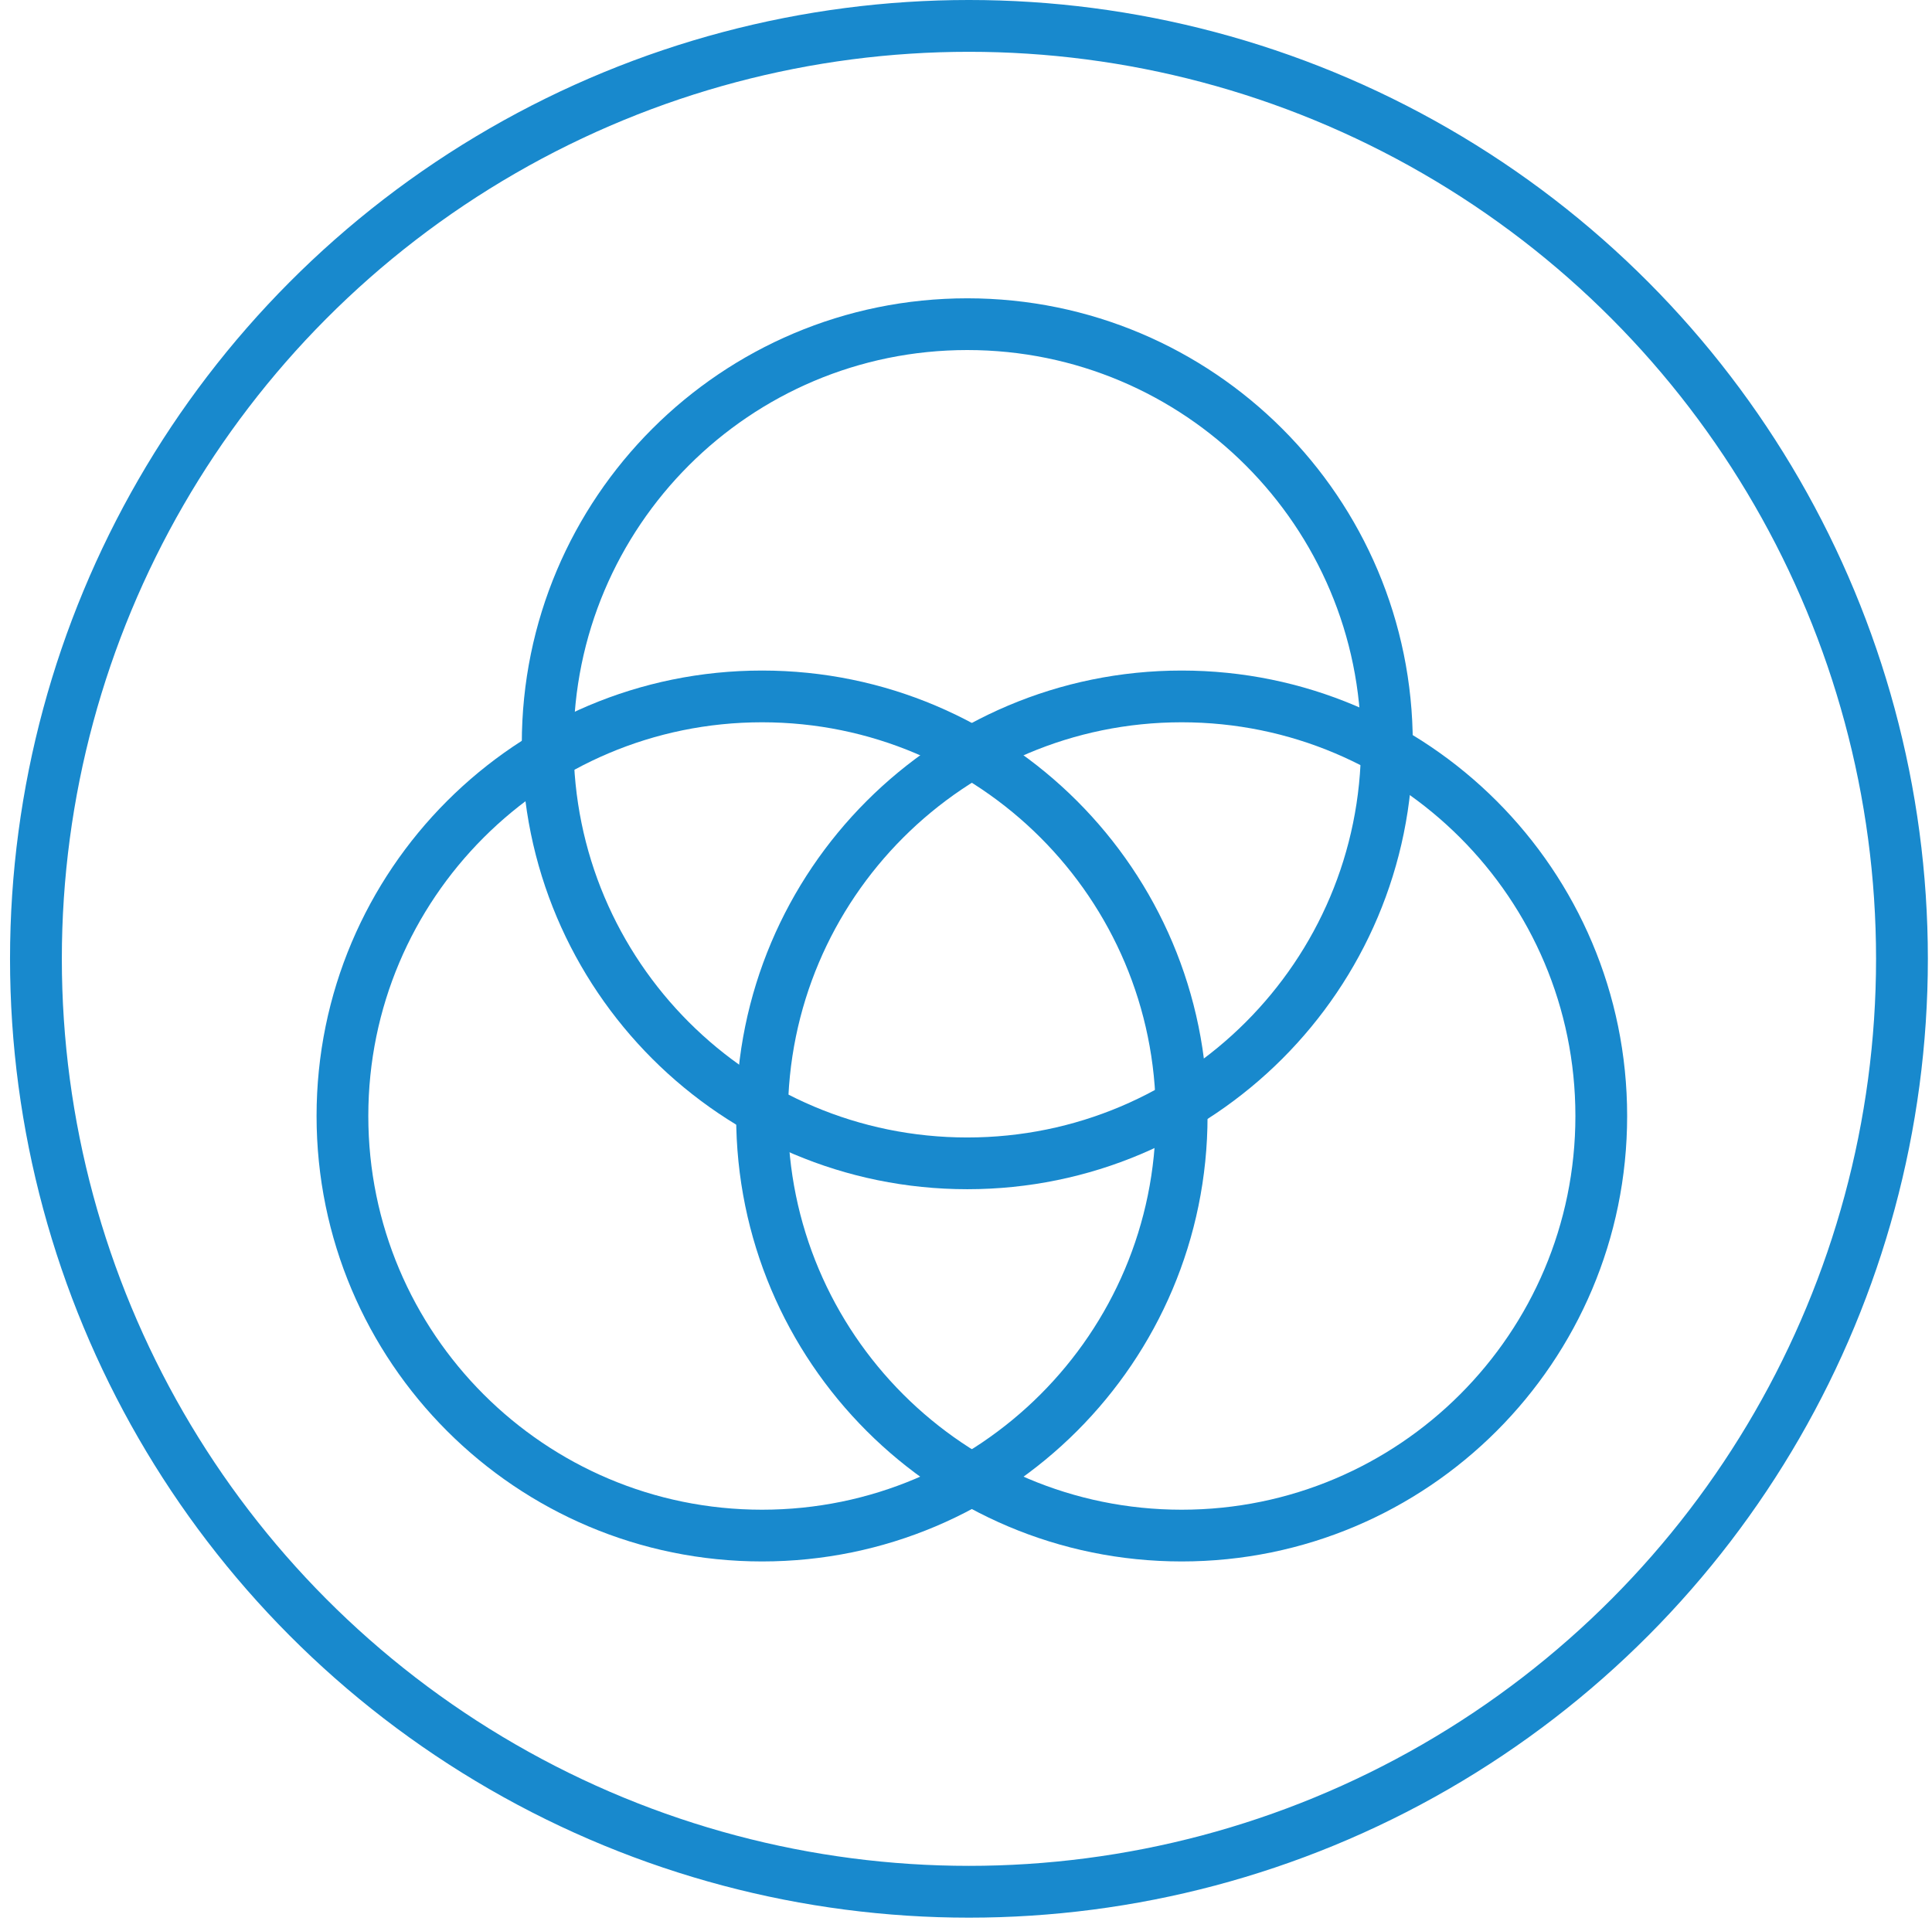
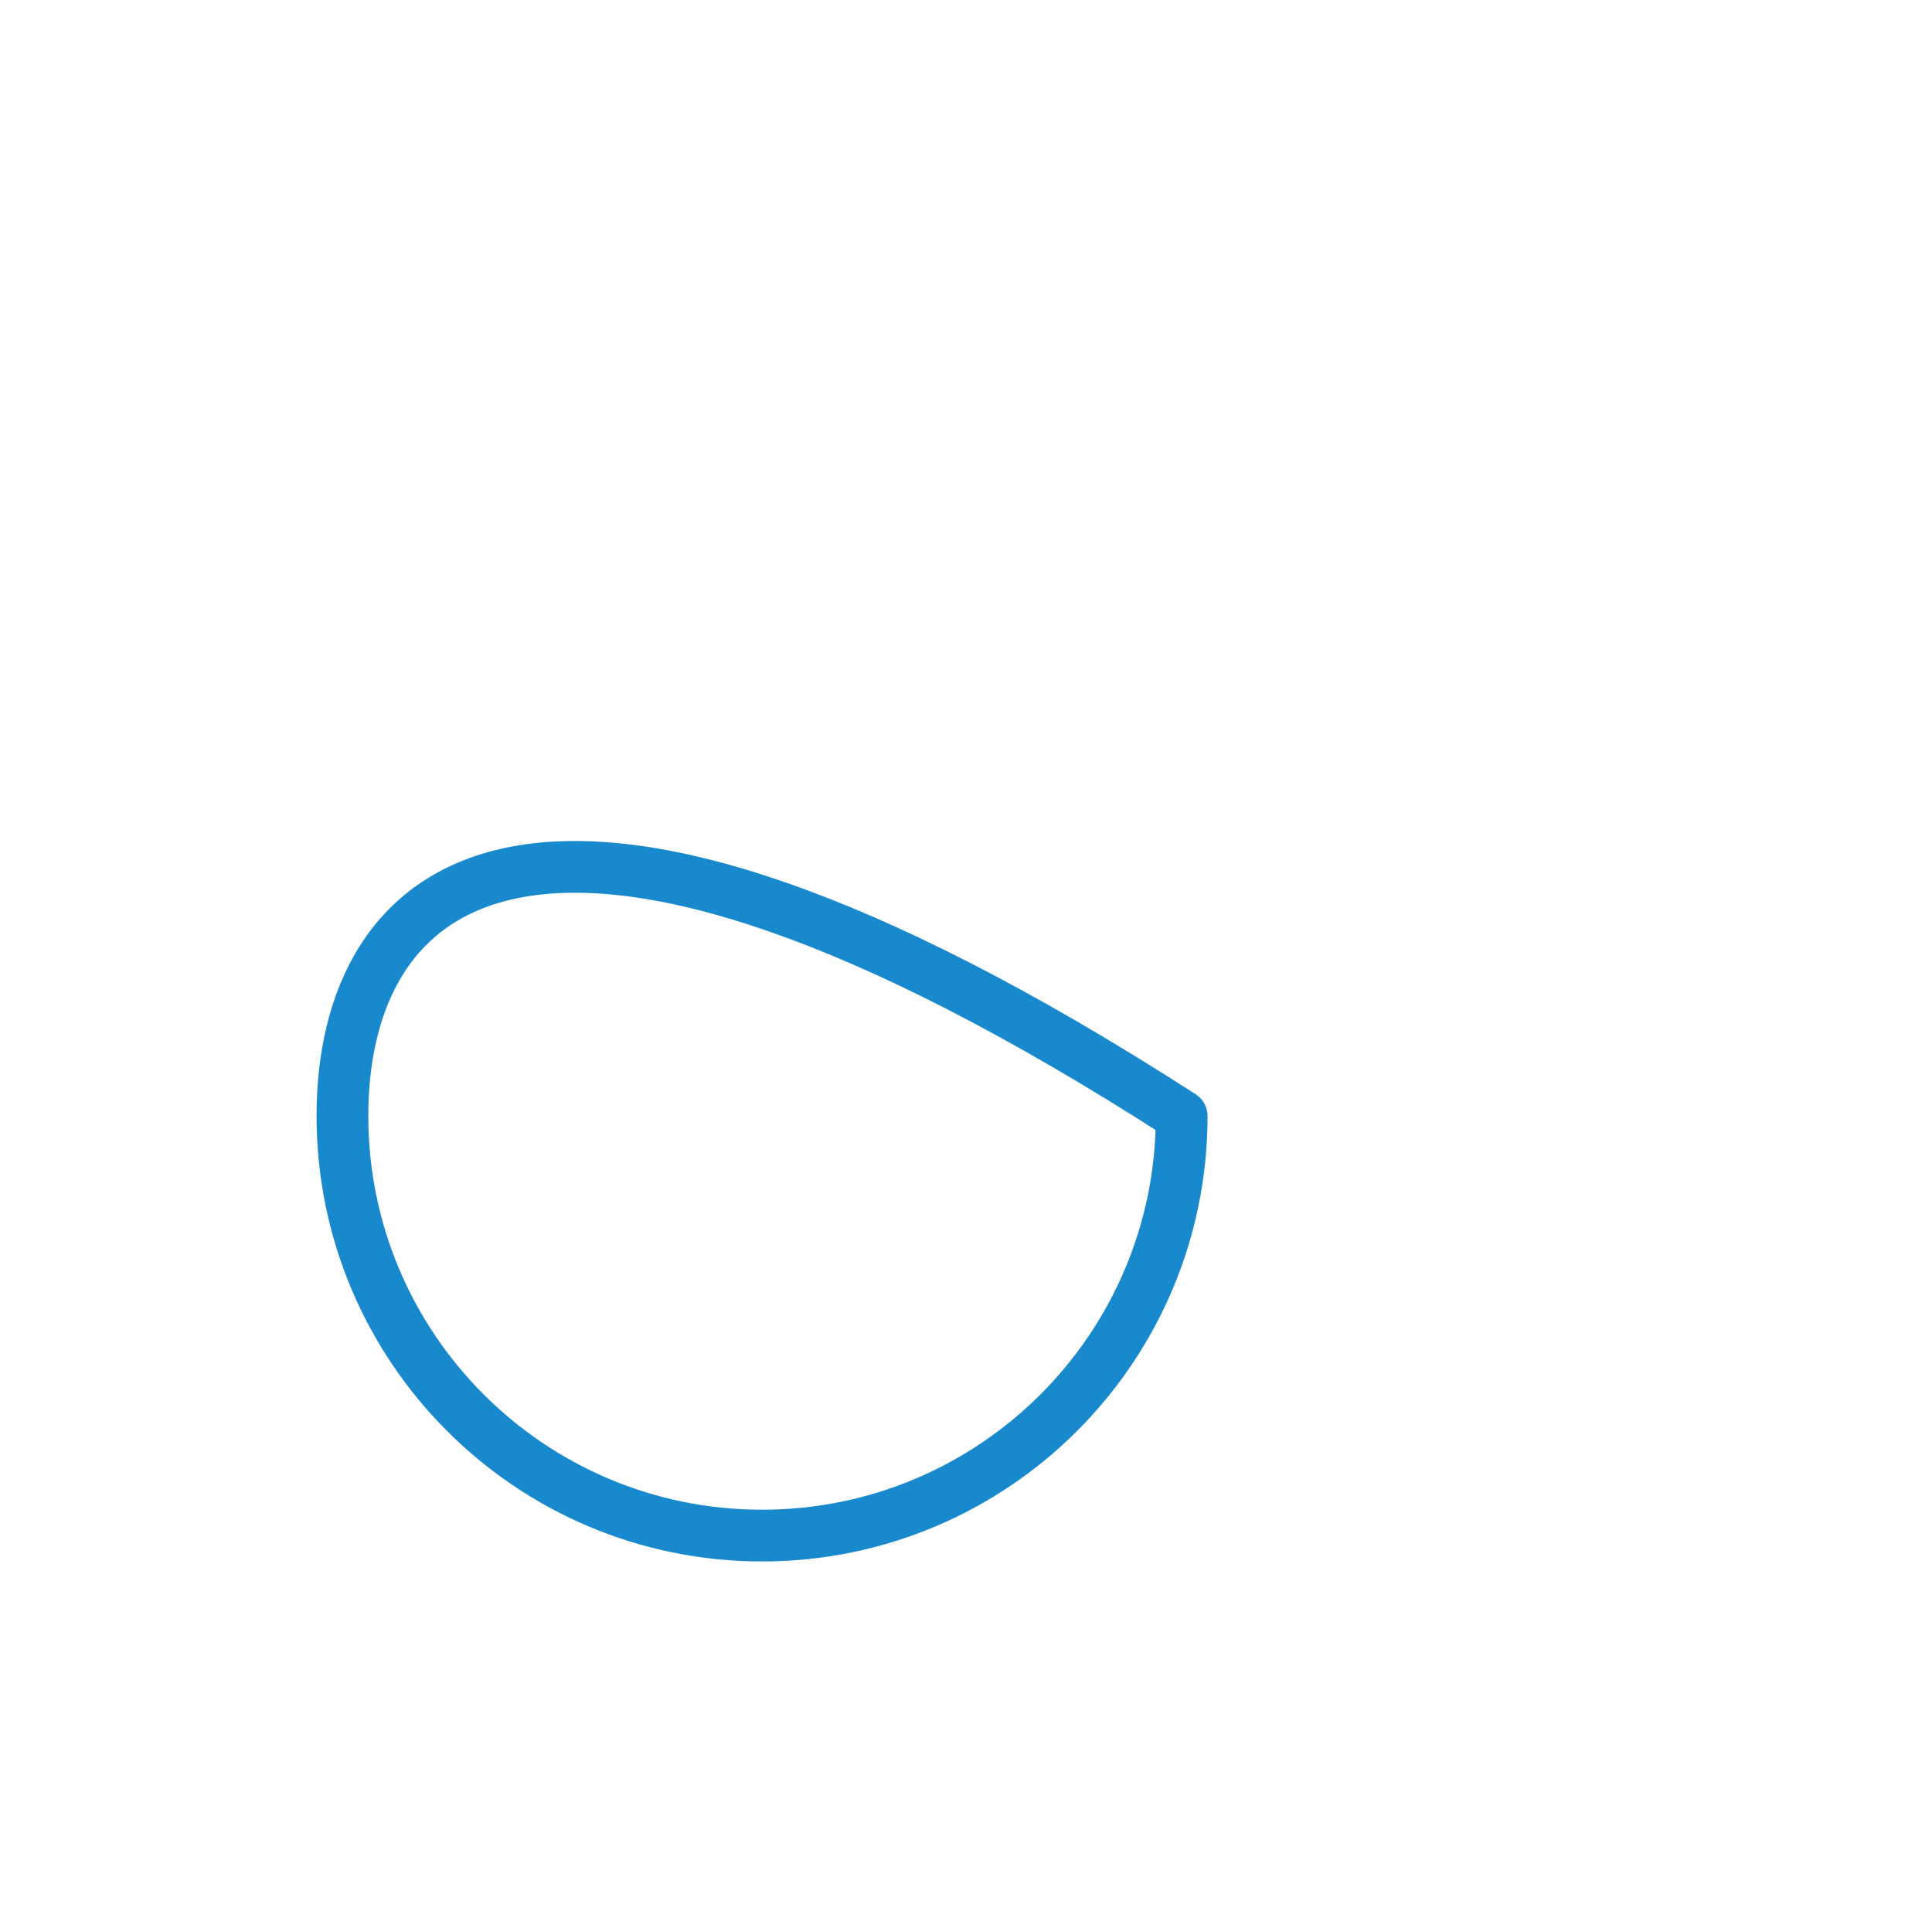
<svg xmlns="http://www.w3.org/2000/svg" width="179" height="178" viewBox="0 0 179 178" fill="none">
-   <circle cx="89.773" cy="88.844" r="86.444" stroke="#1889CD" stroke-width="4.8" />
-   <path d="M70.605 142.285C92.076 142.285 109.483 124.879 109.483 103.407C109.483 81.936 92.076 64.529 70.605 64.529C49.133 64.529 31.727 81.936 31.727 103.407C31.727 124.879 49.133 142.285 70.605 142.285Z" stroke="#1889CD" stroke-width="4.794" stroke-linecap="round" stroke-linejoin="round" />
-   <path d="M109.48 142.285C130.951 142.285 148.358 124.879 148.358 103.407C148.358 81.936 130.951 64.529 109.48 64.529C88.008 64.529 70.602 81.936 70.602 103.407C70.602 124.879 88.008 142.285 109.48 142.285Z" stroke="#1889CD" stroke-width="4.794" stroke-linecap="round" stroke-linejoin="round" />
-   <path d="M89.62 107.794C111.092 107.794 128.498 90.388 128.498 68.916C128.498 47.444 111.092 30.038 89.62 30.038C68.148 30.038 50.742 47.444 50.742 68.916C50.742 90.388 68.148 107.794 89.62 107.794Z" stroke="#1889CD" stroke-width="4.794" stroke-linecap="round" stroke-linejoin="round" />
+   <path d="M70.605 142.285C92.076 142.285 109.483 124.879 109.483 103.407C49.133 64.529 31.727 81.936 31.727 103.407C31.727 124.879 49.133 142.285 70.605 142.285Z" stroke="#1889CD" stroke-width="4.794" stroke-linecap="round" stroke-linejoin="round" />
</svg>